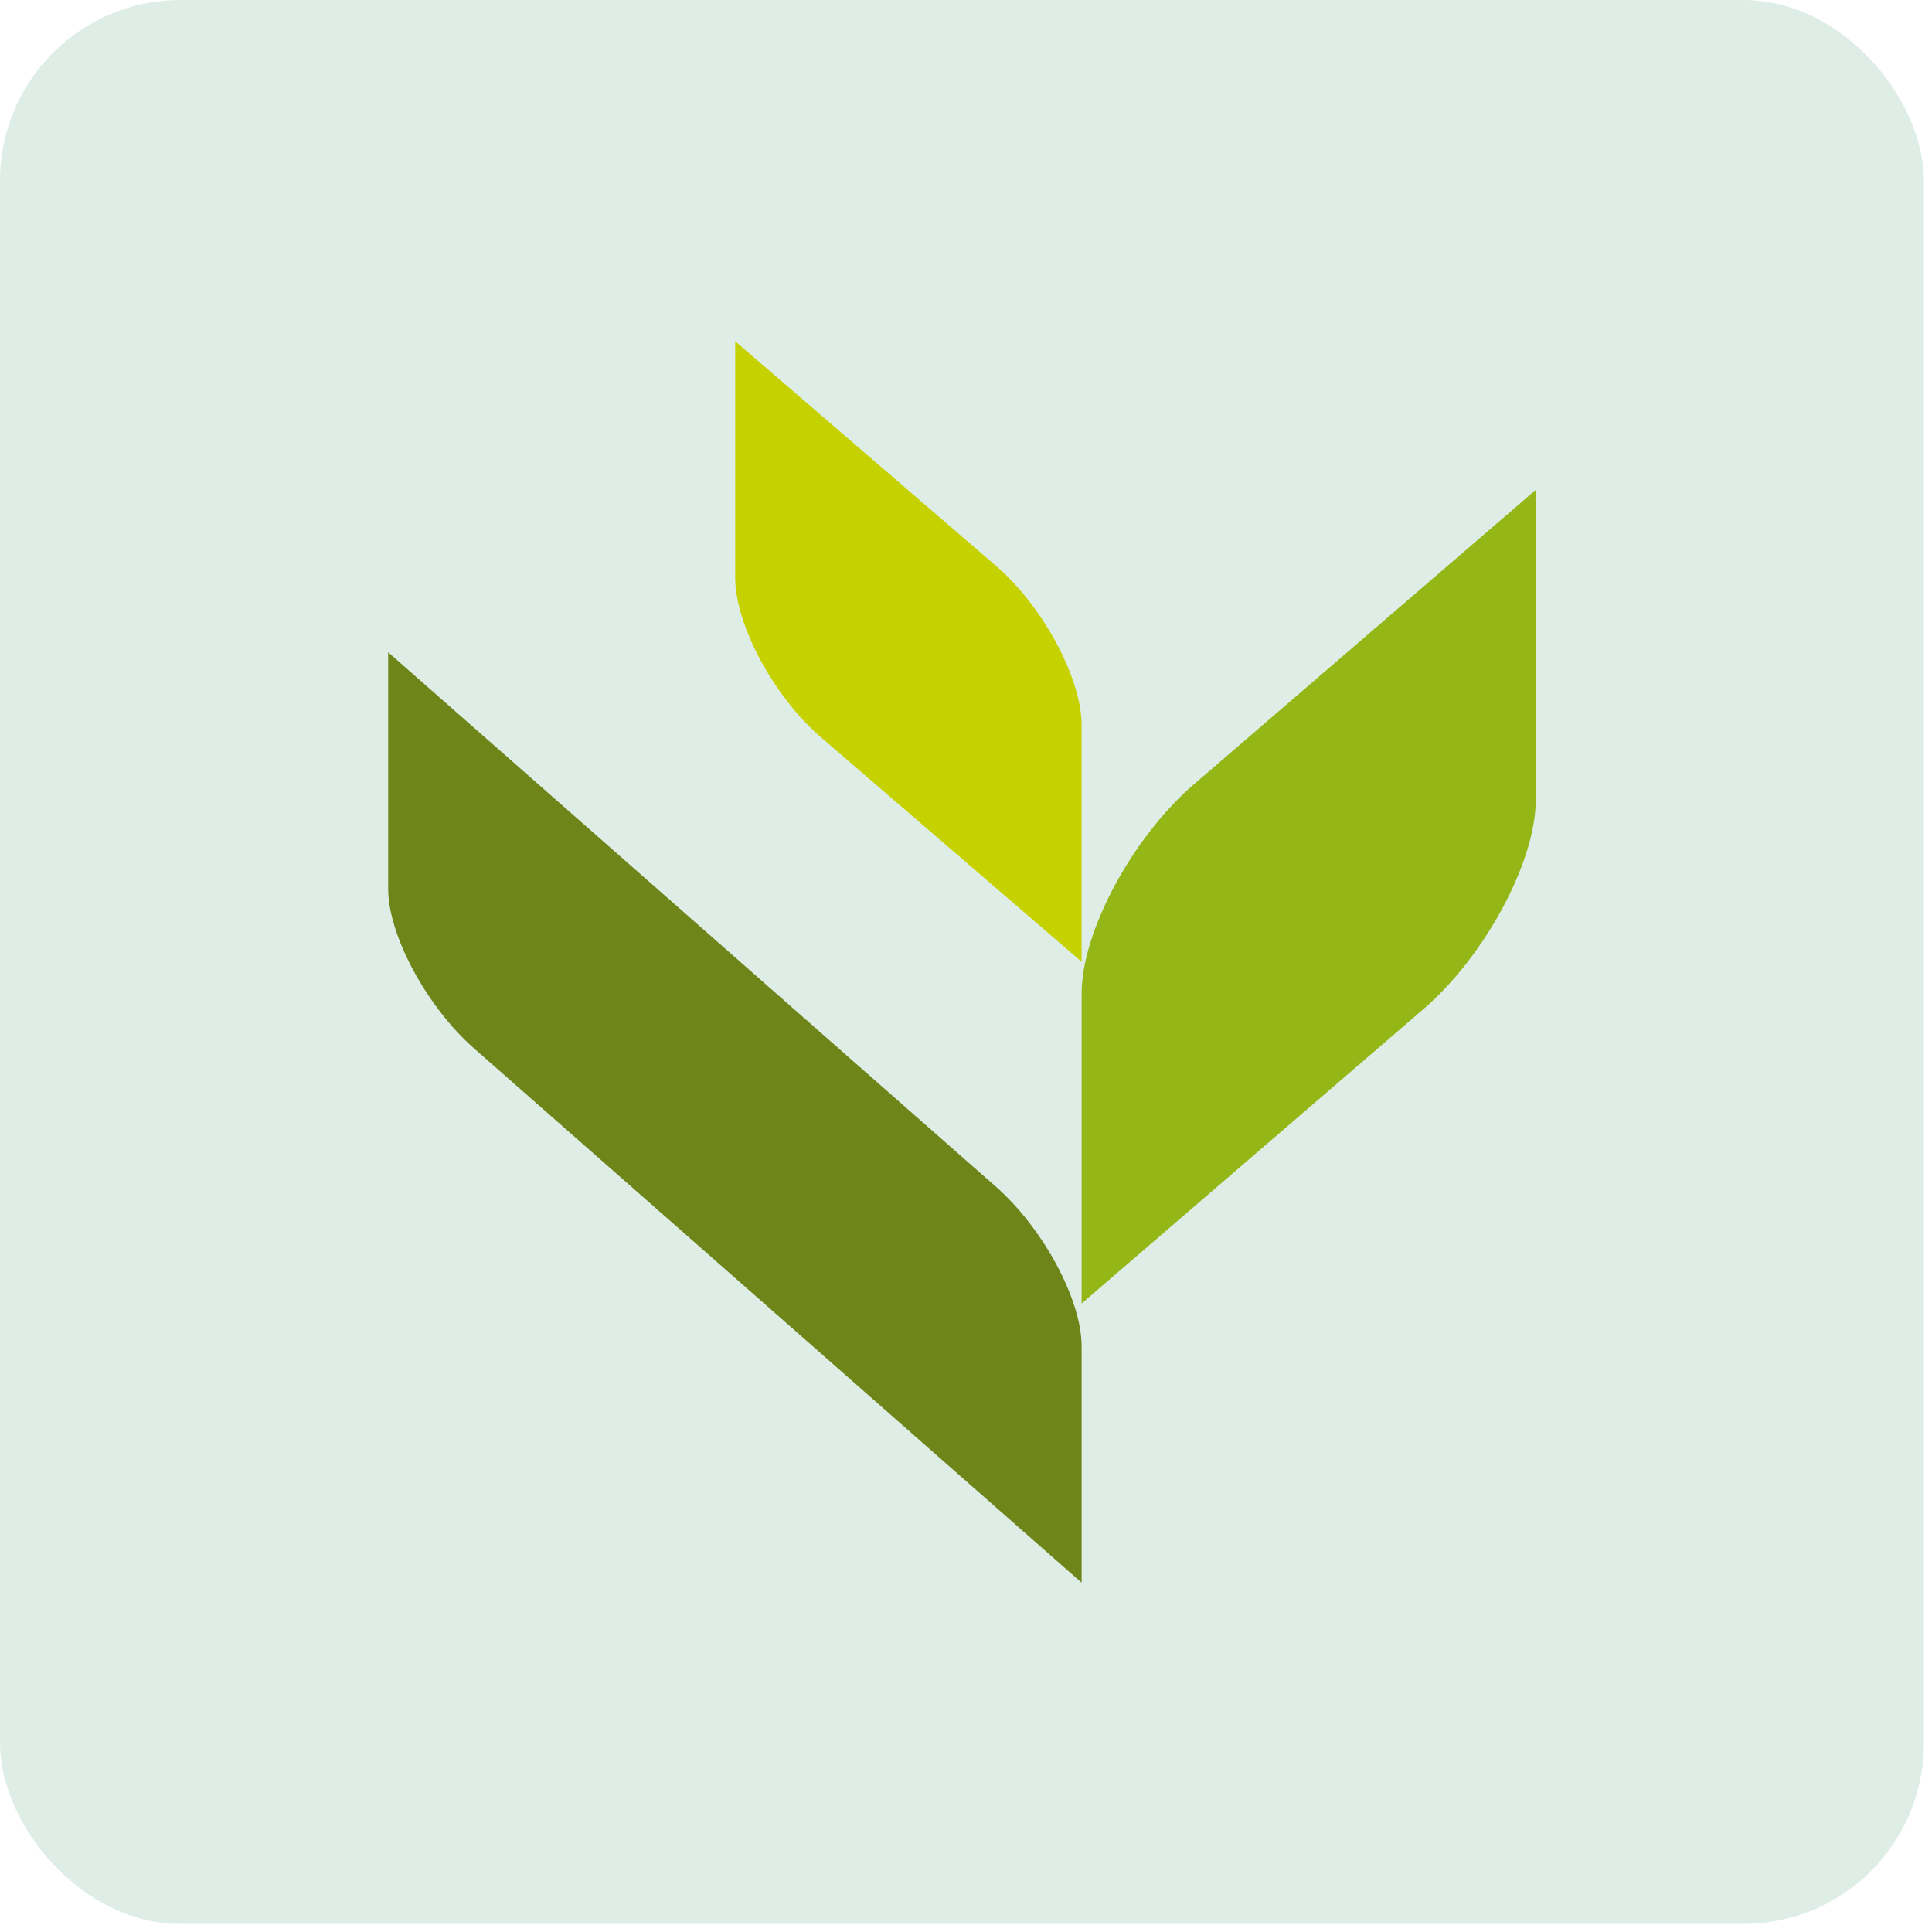
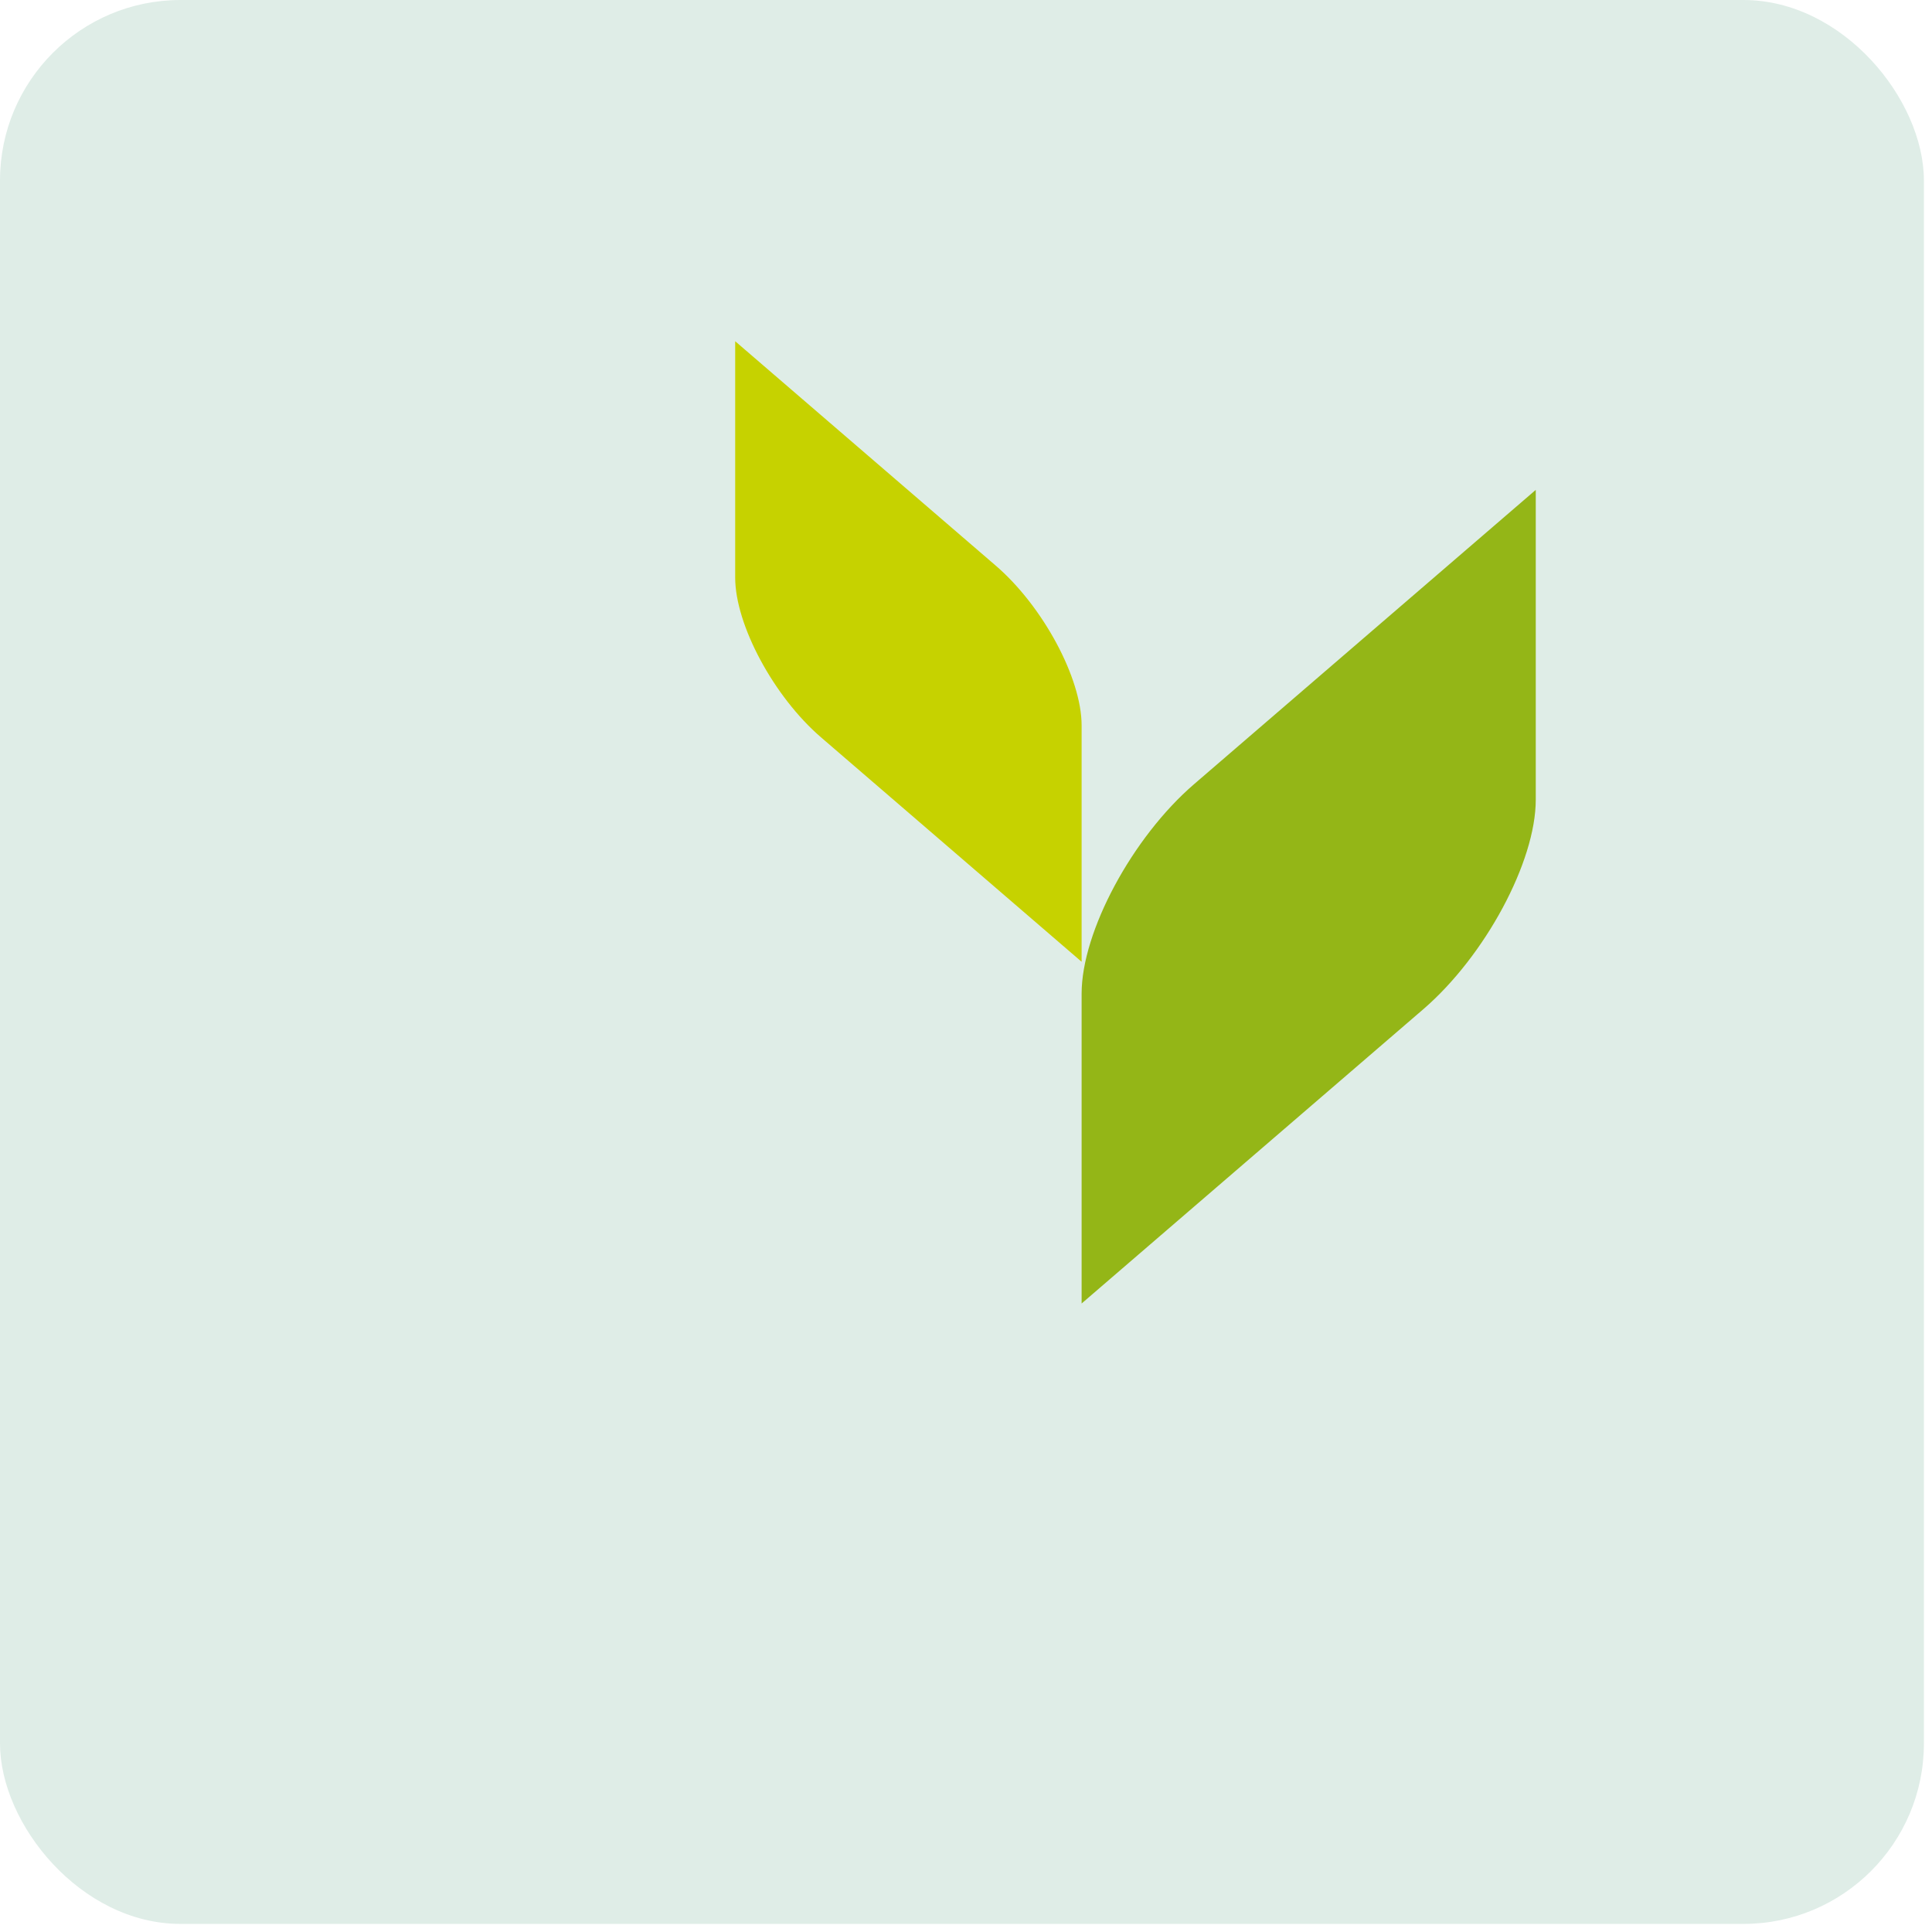
<svg xmlns="http://www.w3.org/2000/svg" id="Layer_1" viewBox="0 0 32 32">
  <defs>
    <style>.cls-1{fill:#94b617;}.cls-1,.cls-2,.cls-3{fill-rule:evenodd;}.cls-1,.cls-2,.cls-3,.cls-4{stroke-width:0px;}.cls-2{fill:#6e8519;}.cls-3{fill:#c6d200;}.cls-4{fill:#dfede7;}</style>
  </defs>
  <rect class="cls-4" width="31.866" height="31.866" rx="2.99" ry="2.99" />
  <path class="cls-3" d="m12.177,5.652l4.316,3.717c.782.673,1.422,1.865,1.422,2.646v3.915l-4.316-3.717c-.782-.673-1.422-1.864-1.422-2.646v-3.914h0v-0Z" />
  <path class="cls-1" d="m25.437,8.114l-5.658,4.873c-1.025.882-1.864,2.445-1.864,3.47v5.133l5.658-4.873c1.025-.883,1.864-2.444,1.864-3.47v-5.132h0v-0Z" />
-   <path class="cls-2" d="m6.429,10.803l10.064,8.85c.775.681,1.422,1.865,1.422,2.646v3.915l-10.064-8.85c-.774-.681-1.422-1.864-1.422-2.646v-3.914h0s0-0,0-0Z" />
</svg>